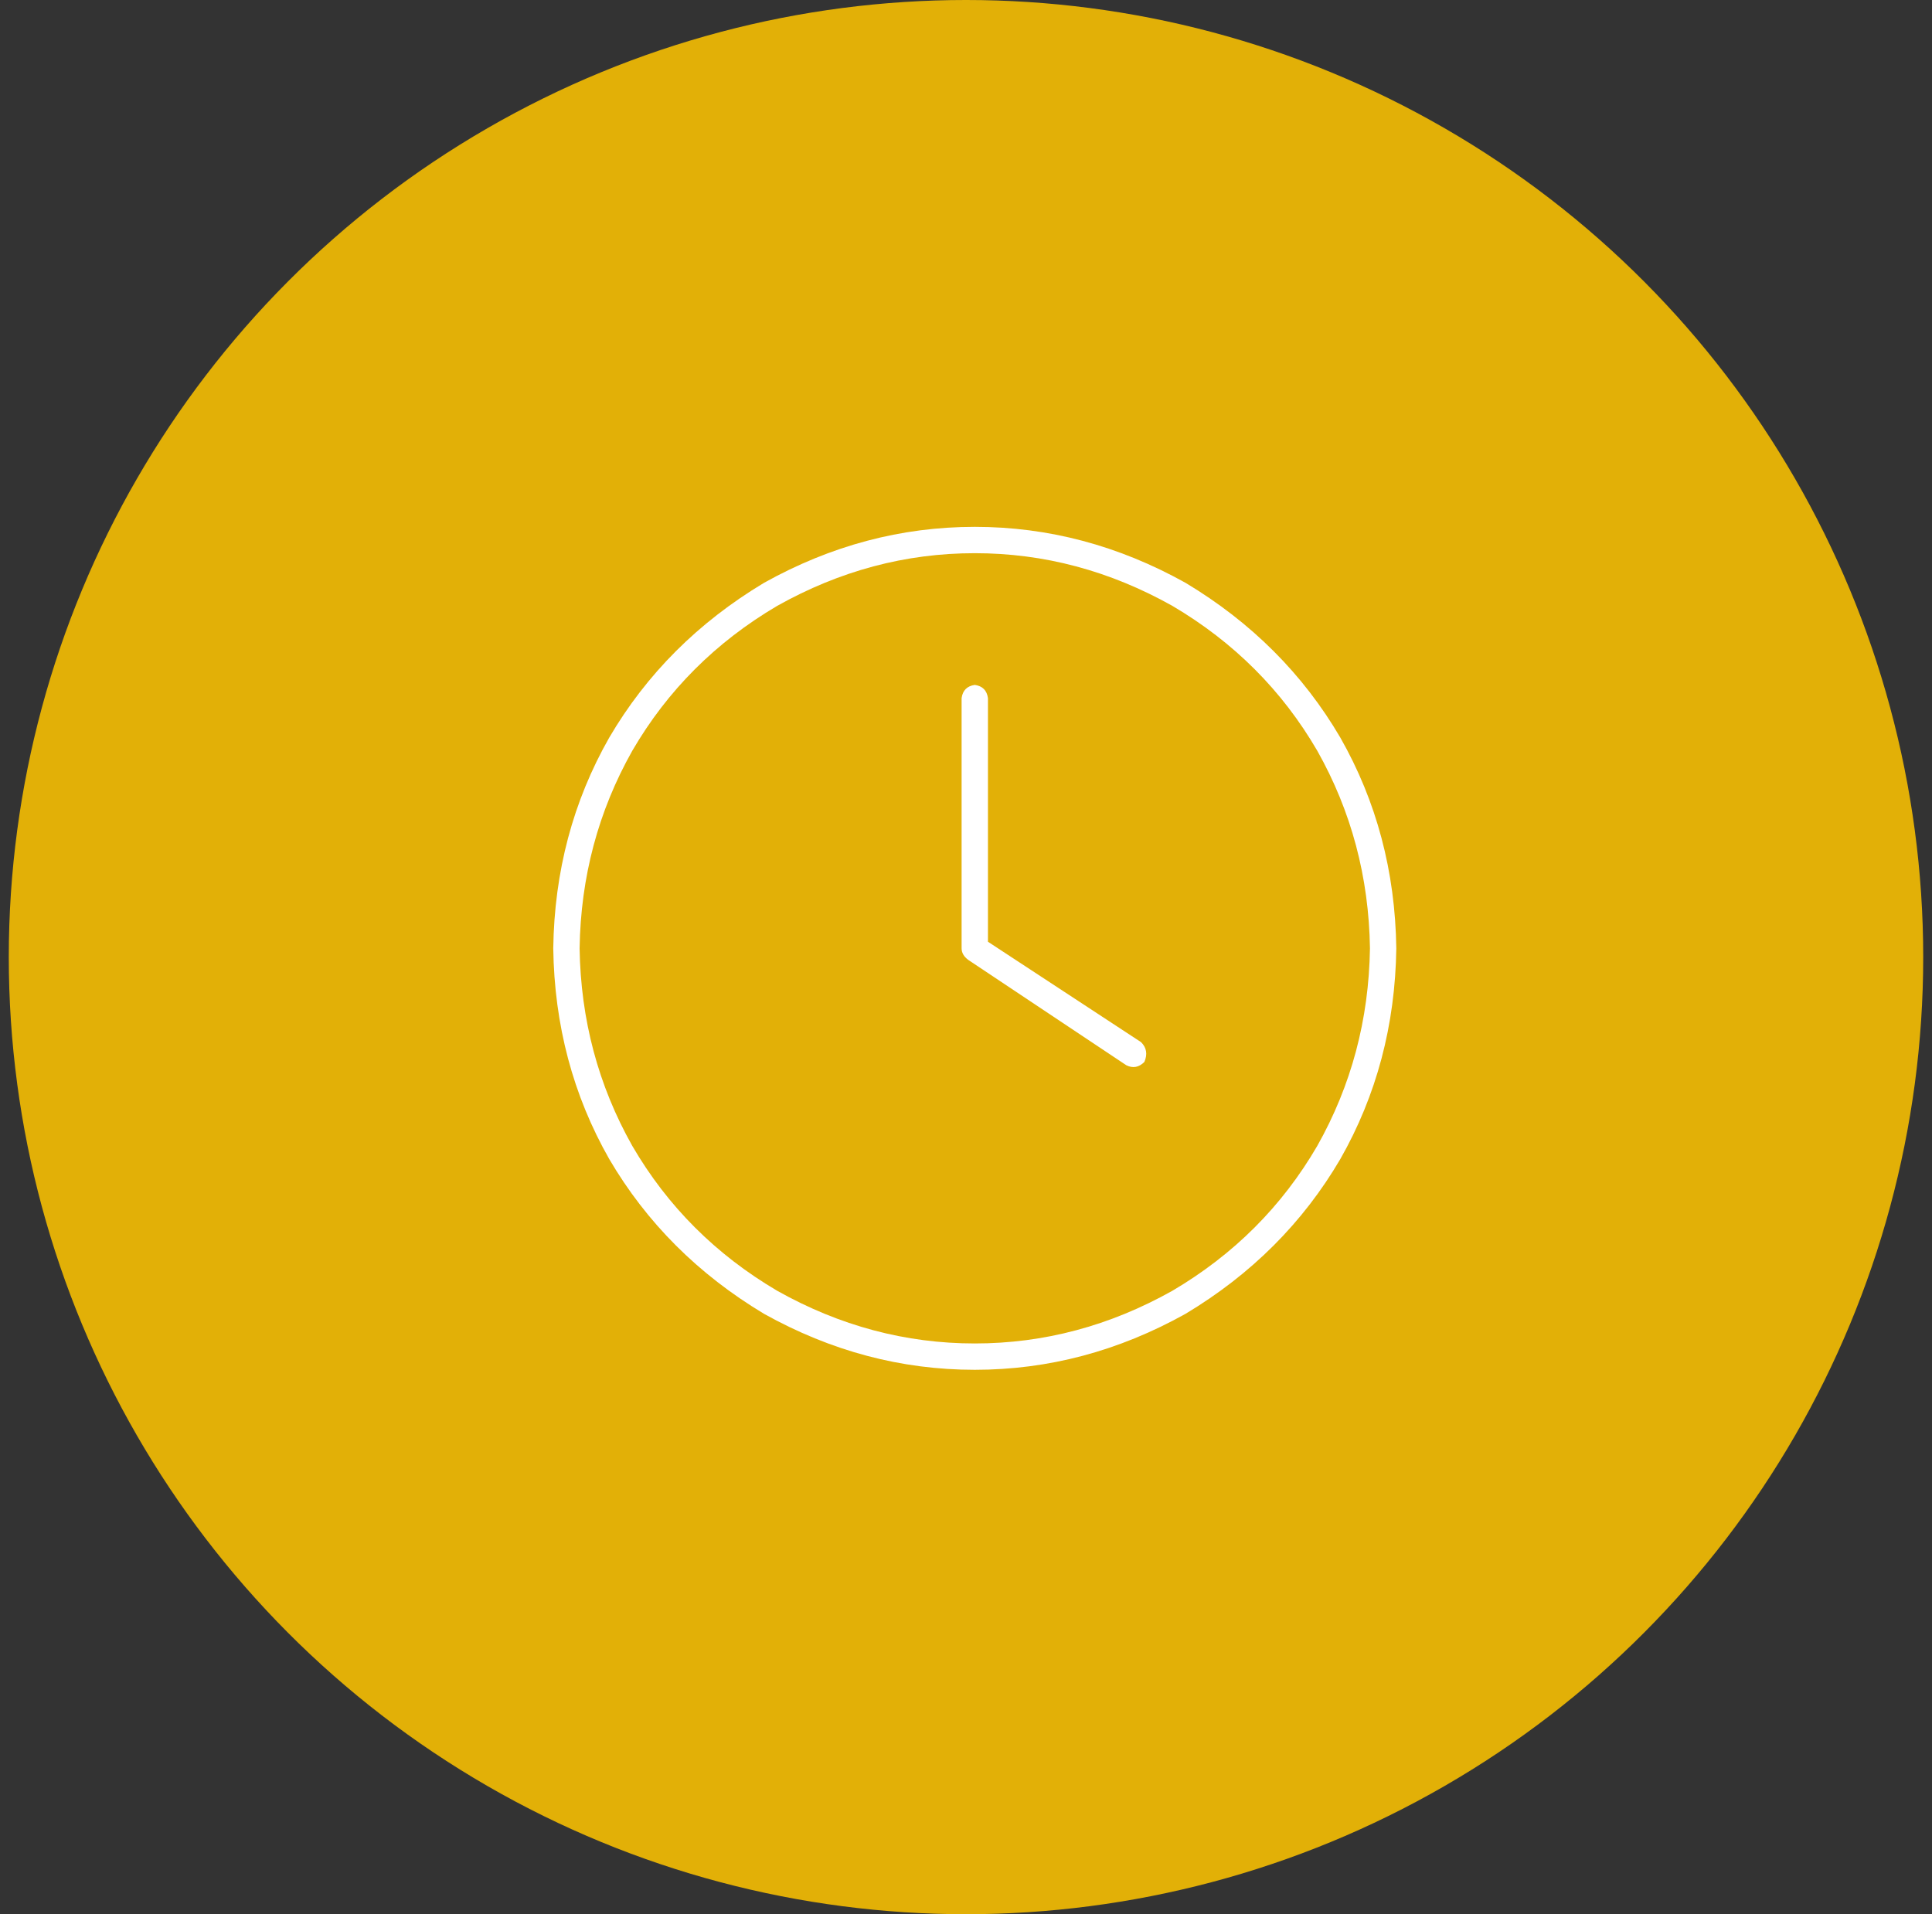
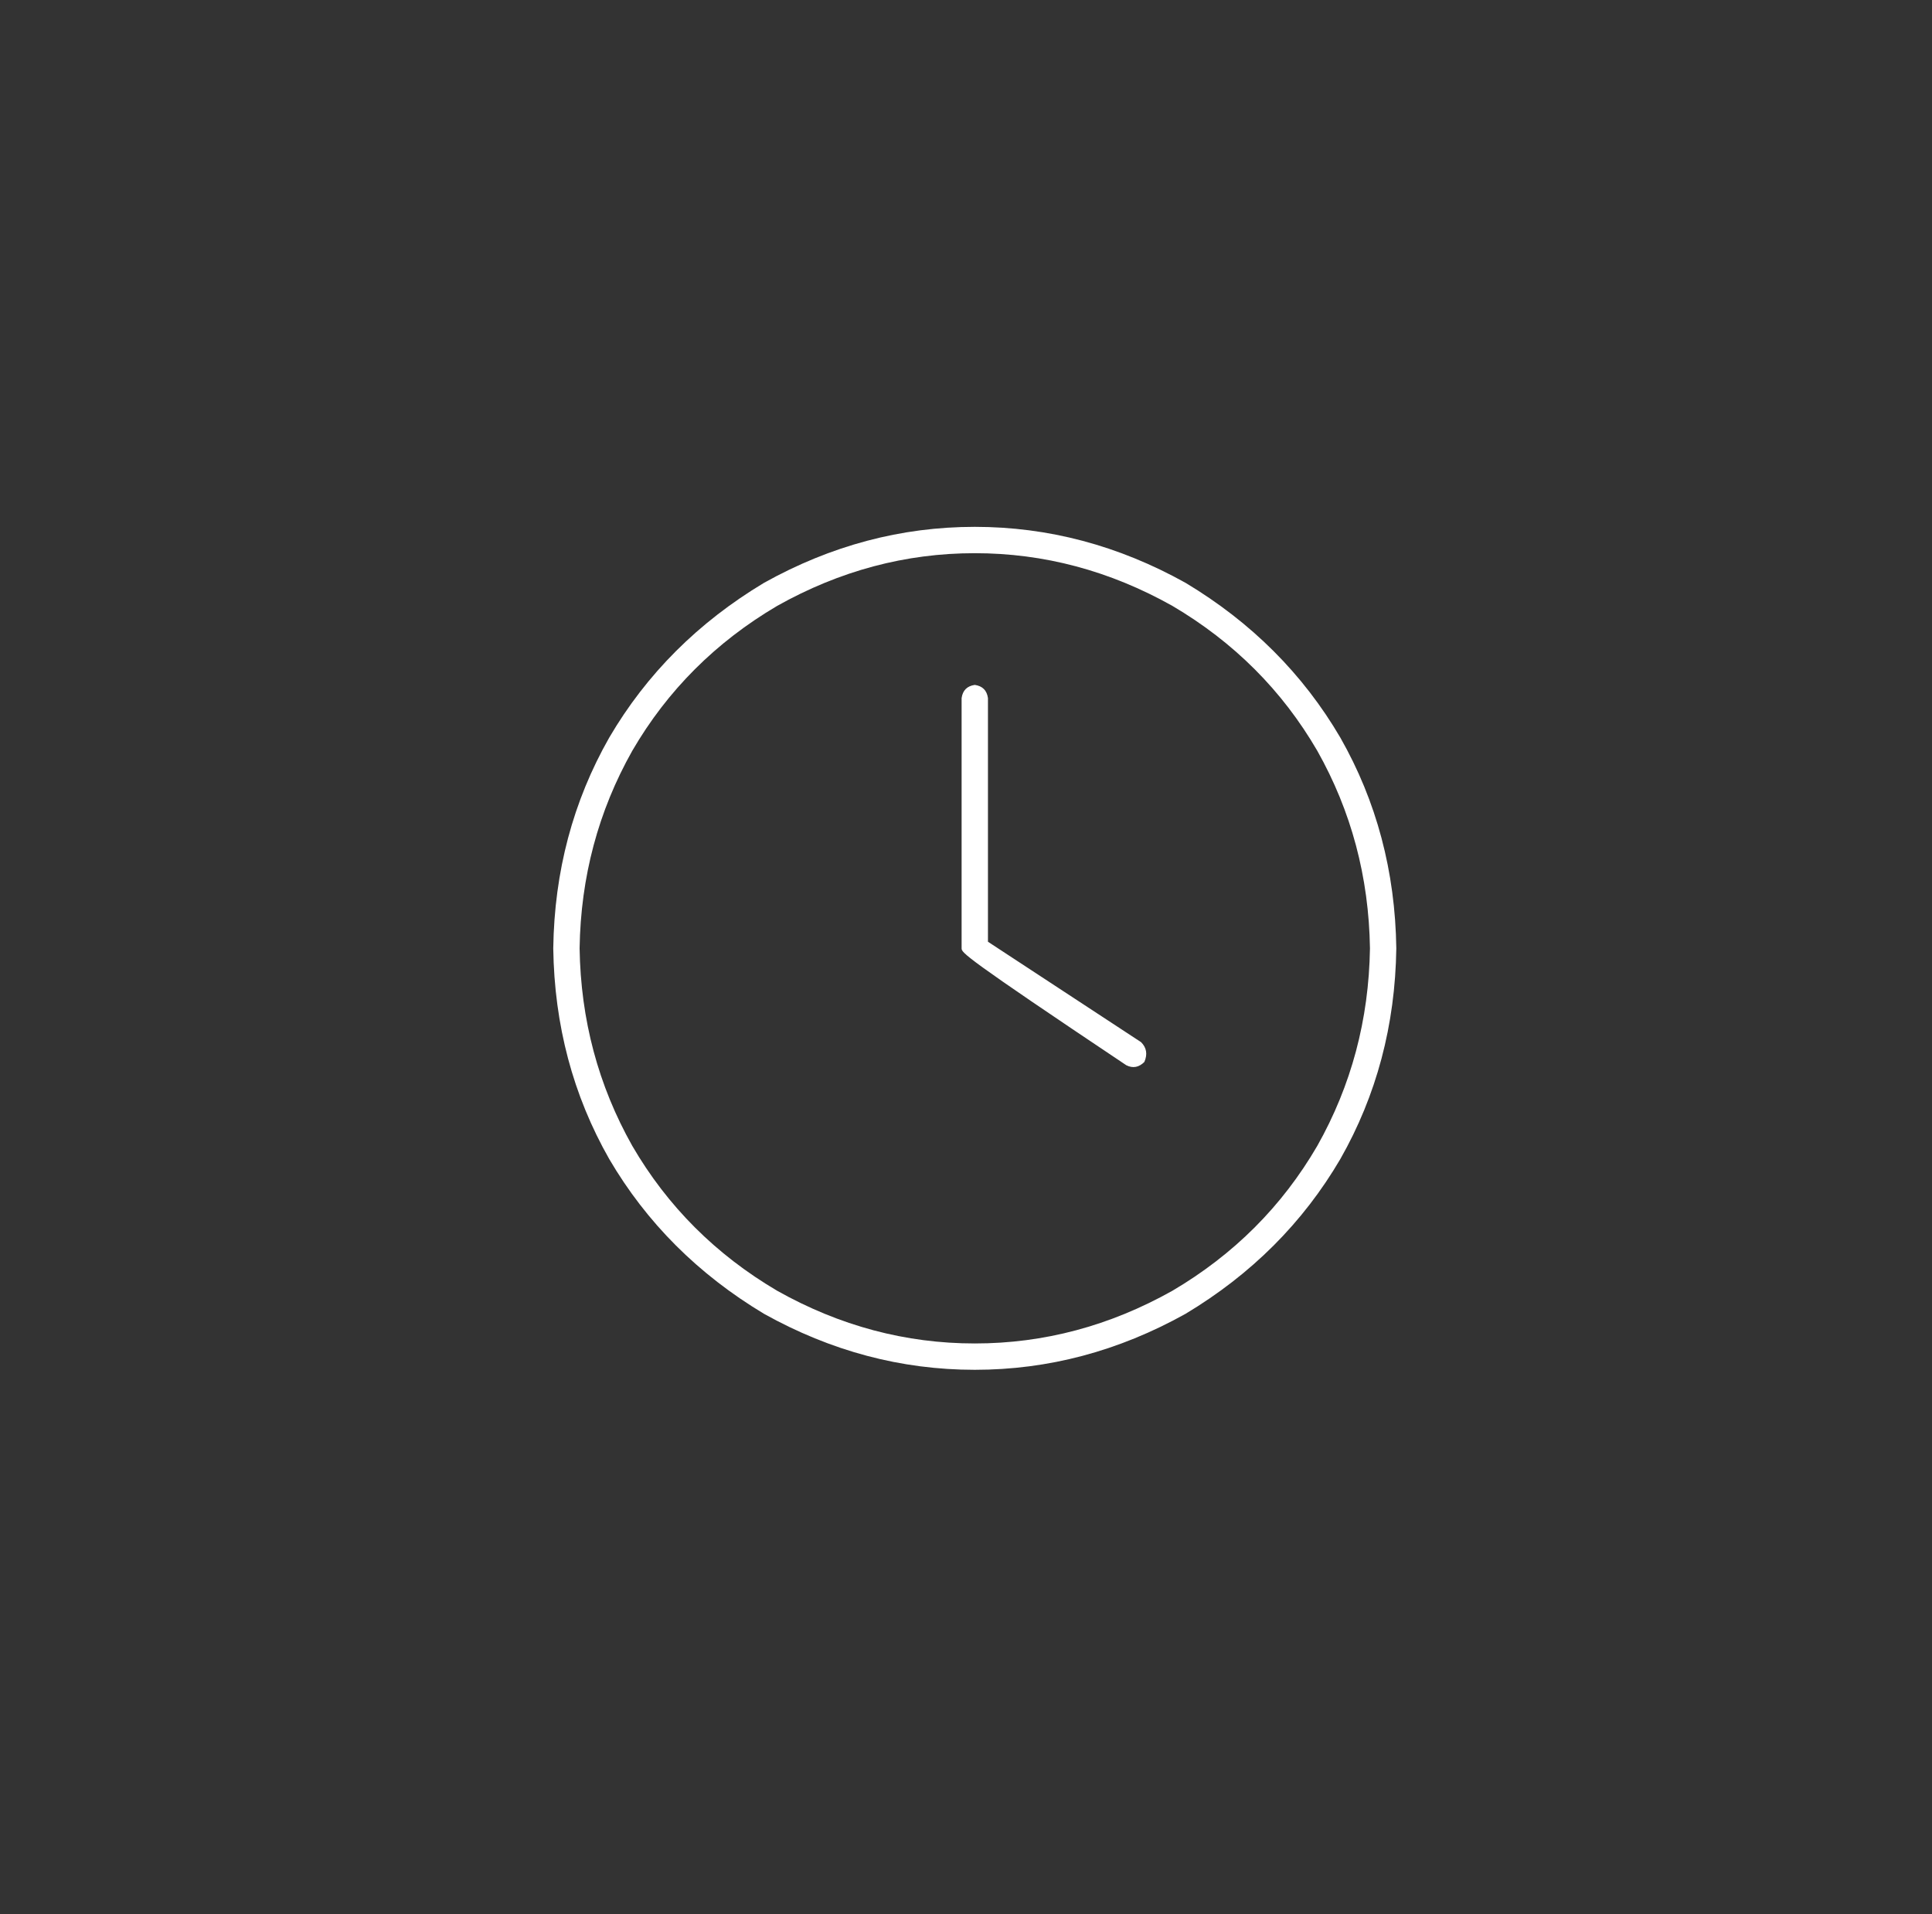
<svg xmlns="http://www.w3.org/2000/svg" width="110" height="109" viewBox="0 0 110 109" fill="none">
  <rect x="0" y="0" width="110" height="109" fill="#333333" stroke="none" />
-   <circle cx="55" cy="54.5" r="54.5" fill="#E2B007" />
-   <path d="M78 54C77.938 49.938 76.938 46.188 75 42.75C73 39.312 70.25 36.562 66.75 34.5C63.188 32.5 59.438 31.5 55.5 31.5C51.562 31.5 47.812 32.5 44.25 34.5C40.75 36.562 38 39.312 36 42.75C34.062 46.188 33.062 49.938 33 54C33.062 58.062 34.062 61.812 36 65.25C38 68.688 40.75 71.438 44.25 73.5C47.812 75.5 51.562 76.5 55.5 76.5C59.438 76.5 63.188 75.5 66.75 73.5C70.25 71.438 73 68.688 75 65.25C76.938 61.812 77.938 58.062 78 54ZM31.5 54C31.562 49.625 32.625 45.625 34.688 42C36.812 38.375 39.75 35.438 43.5 33.188C47.312 31.062 51.312 30 55.5 30C59.688 30 63.688 31.062 67.5 33.188C71.25 35.438 74.188 38.375 76.312 42C78.375 45.625 79.438 49.625 79.5 54C79.438 58.375 78.375 62.375 76.312 66C74.188 69.625 71.25 72.562 67.5 74.812C63.688 76.938 59.688 78 55.5 78C51.312 78 47.312 76.938 43.5 74.812C39.75 72.562 36.812 69.625 34.688 66C32.625 62.375 31.562 58.375 31.5 54ZM54.75 39.75C54.812 39.312 55.062 39.062 55.5 39C55.938 39.062 56.188 39.312 56.25 39.75V53.625L64.969 59.344C65.281 59.656 65.344 60.031 65.156 60.469C64.844 60.781 64.5 60.844 64.125 60.656L55.125 54.656C54.875 54.469 54.75 54.25 54.75 54V39.75V54V39.75Z" fill="white" />
+   <path d="M78 54C77.938 49.938 76.938 46.188 75 42.75C73 39.312 70.25 36.562 66.75 34.5C63.188 32.5 59.438 31.5 55.5 31.5C51.562 31.5 47.812 32.5 44.25 34.5C40.75 36.562 38 39.312 36 42.75C34.062 46.188 33.062 49.938 33 54C33.062 58.062 34.062 61.812 36 65.25C38 68.688 40.75 71.438 44.25 73.5C47.812 75.5 51.562 76.5 55.5 76.5C59.438 76.5 63.188 75.5 66.75 73.5C70.25 71.438 73 68.688 75 65.25C76.938 61.812 77.938 58.062 78 54ZM31.5 54C31.562 49.625 32.625 45.625 34.688 42C36.812 38.375 39.75 35.438 43.5 33.188C47.312 31.062 51.312 30 55.5 30C59.688 30 63.688 31.062 67.5 33.188C71.25 35.438 74.188 38.375 76.312 42C78.375 45.625 79.438 49.625 79.5 54C79.438 58.375 78.375 62.375 76.312 66C74.188 69.625 71.25 72.562 67.5 74.812C63.688 76.938 59.688 78 55.5 78C51.312 78 47.312 76.938 43.5 74.812C39.75 72.562 36.812 69.625 34.688 66C32.625 62.375 31.562 58.375 31.5 54ZM54.75 39.75C54.812 39.312 55.062 39.062 55.5 39C55.938 39.062 56.188 39.312 56.25 39.75V53.625L64.969 59.344C65.281 59.656 65.344 60.031 65.156 60.469C64.844 60.781 64.5 60.844 64.125 60.656C54.875 54.469 54.75 54.25 54.75 54V39.75V54V39.75Z" fill="white" />
</svg>